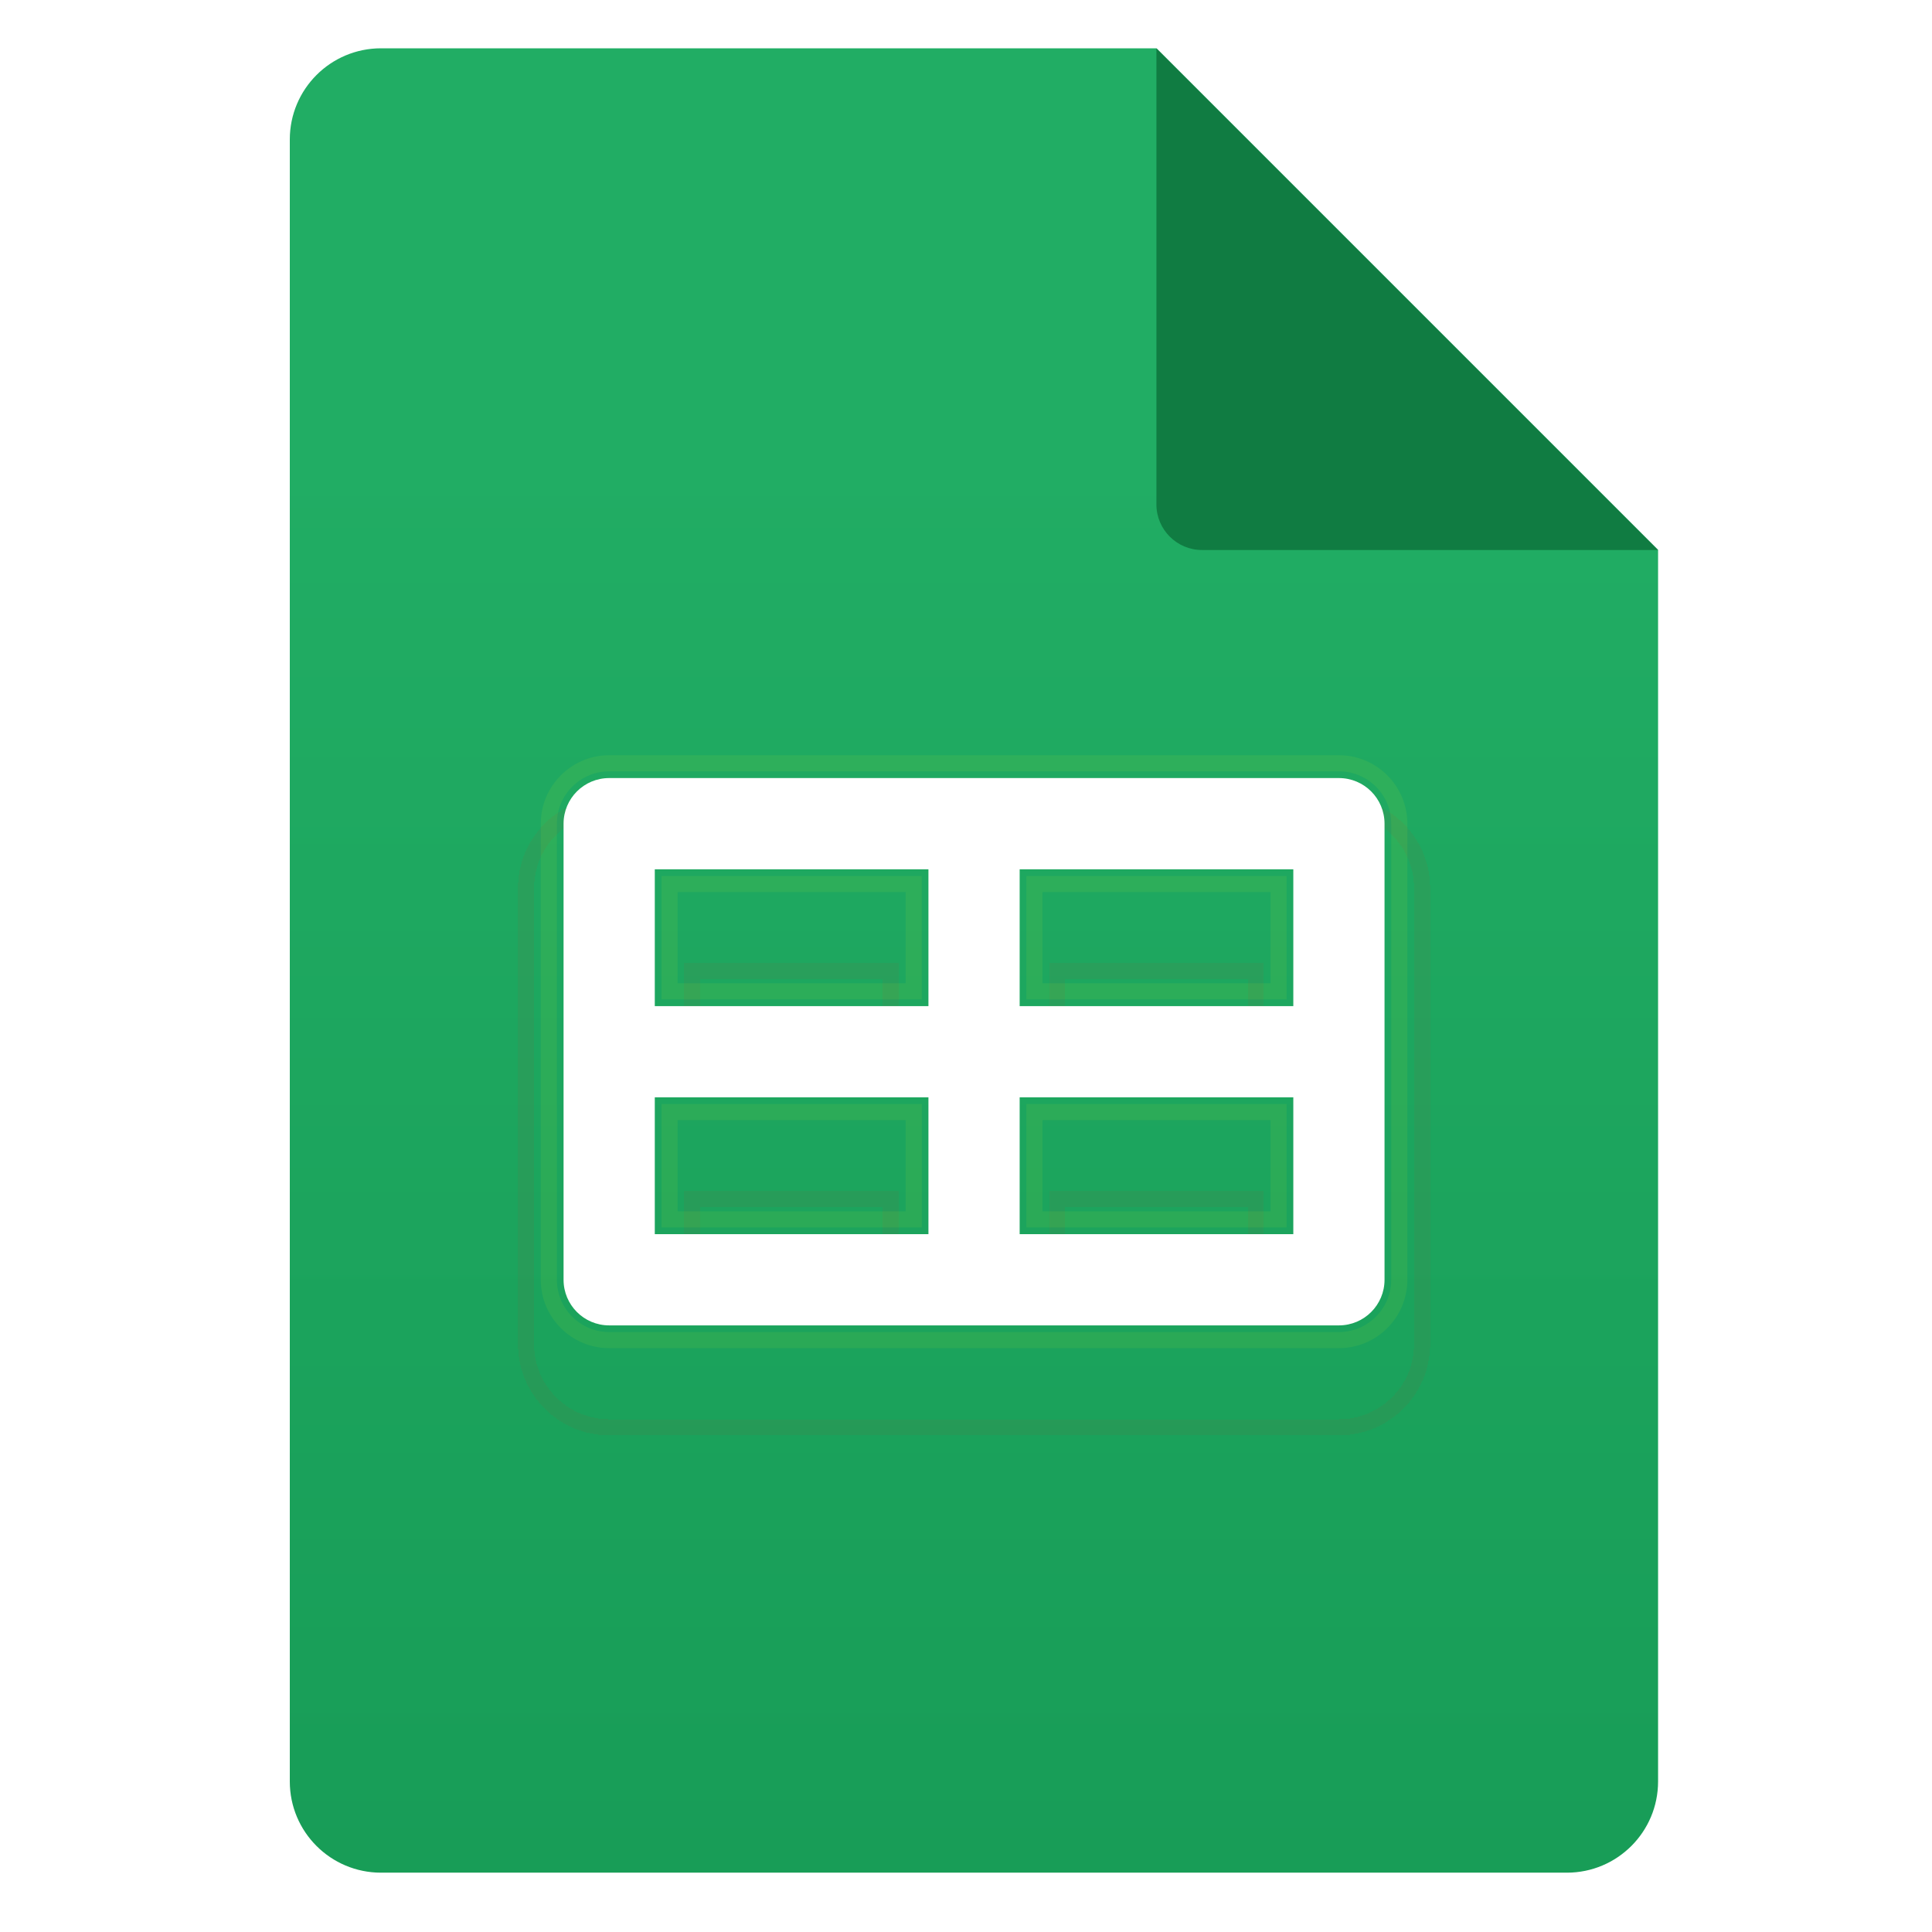
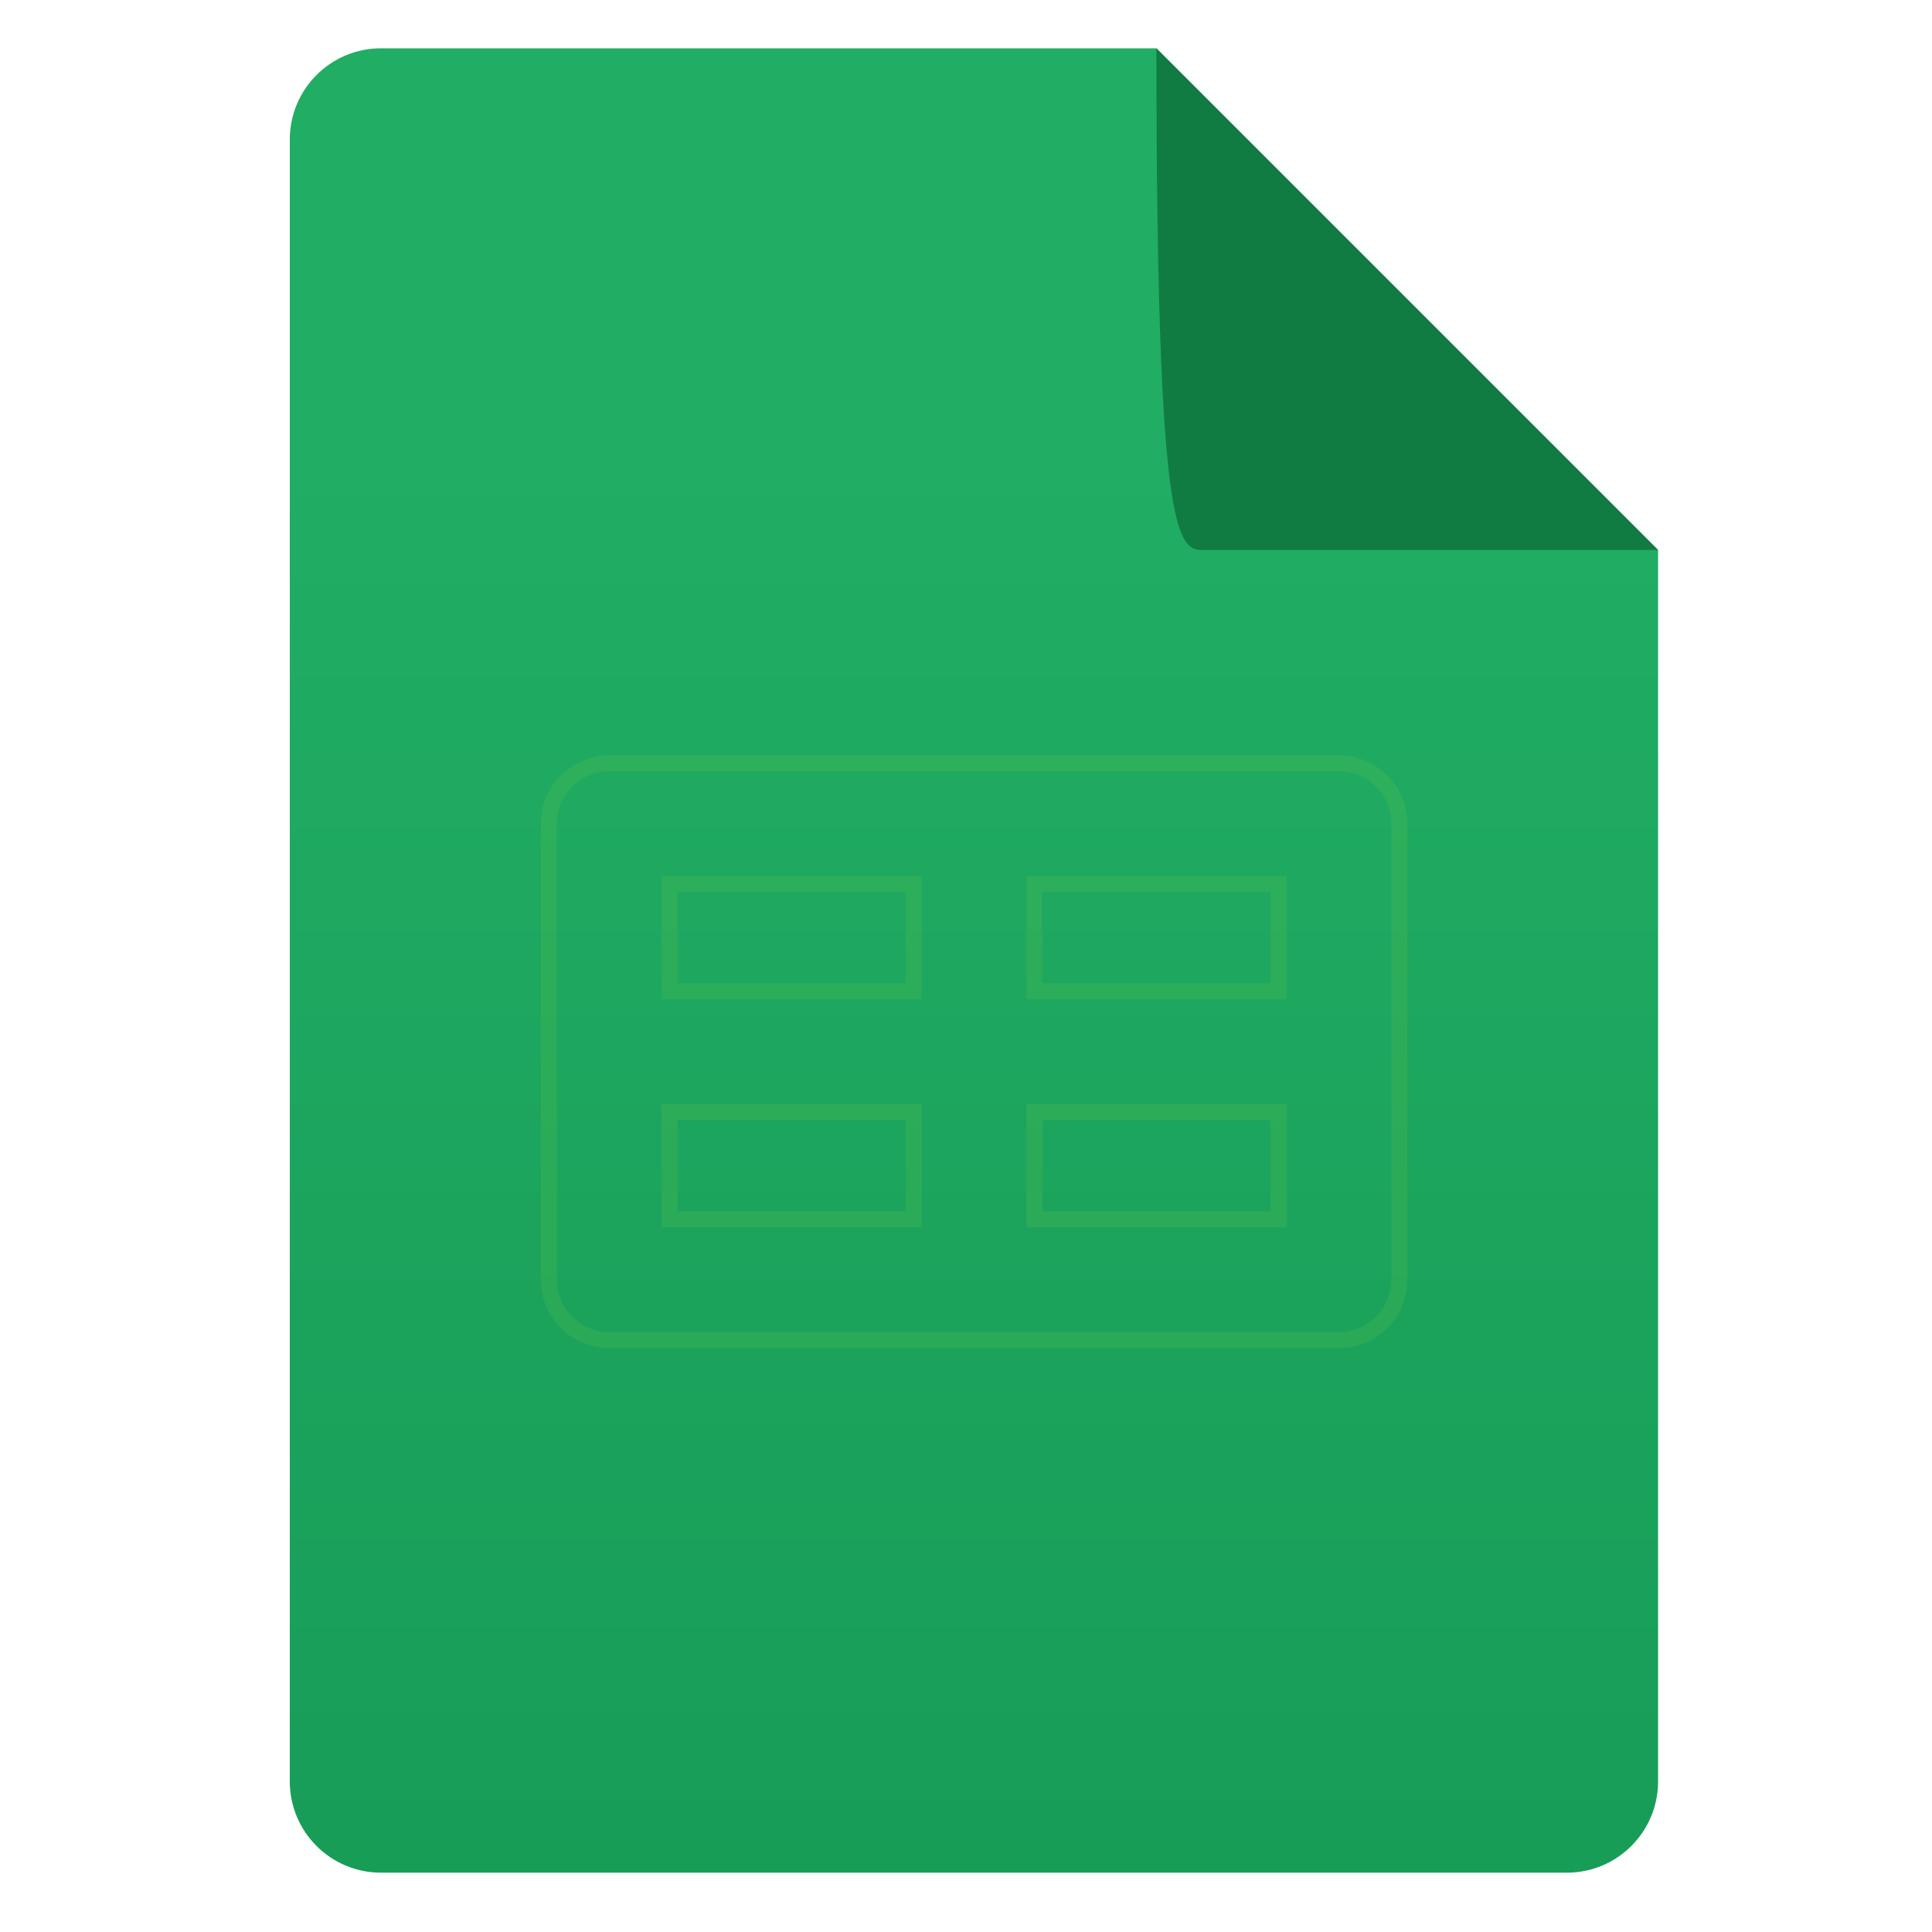
<svg xmlns="http://www.w3.org/2000/svg" width="120" height="120" viewBox="0 0 120 120" fill="none">
  <path d="M102.986 34.162V110.65C102.986 113.78 100.451 116.315 97.32 116.315H23.666C20.535 116.315 18 113.78 18 110.65V8.666C18 5.535 20.535 3 23.666 3H71.825L102.986 34.162Z" fill="url(#paint0_linear_527_497)" />
-   <path d="M71.827 3V31.329C71.827 32.893 73.096 34.162 74.66 34.162H102.989L71.827 3Z" fill="#107C42" />
+   <path d="M71.827 3C71.827 32.893 73.096 34.162 74.66 34.162H102.989L71.827 3Z" fill="#107C42" />
  <g opacity="0.05" filter="url(#filter0_d_527_497)">
-     <path d="M37.839 45.993H83.164C86.013 45.993 88.33 48.311 88.33 51.159V79.488C88.33 82.337 86.012 84.653 83.164 84.653H37.839C34.99 84.653 32.673 82.337 32.673 79.488V51.159L32.68 50.894C32.818 48.168 35.079 45.993 37.839 45.993ZM43.004 74.322H55.336V70.489H43.004V74.322ZM65.667 74.322H77.999V70.489H65.667V74.322ZM43.004 60.157H55.336V56.325H43.004V60.157ZM65.667 60.157H77.999V56.325H65.667V60.157Z" stroke="#FF0000" shape-rendering="crispEdges" />
-   </g>
+     </g>
  <path opacity="0.07" d="M37.838 47.409H83.164C85.231 47.409 86.913 49.092 86.913 51.158V79.487C86.913 81.554 85.231 83.236 83.164 83.236H37.838C35.771 83.236 34.089 81.554 34.089 79.487V51.158C34.089 49.092 35.772 47.409 37.838 47.409ZM41.588 75.738H56.752V69.072H41.588V75.738ZM64.25 75.738H79.415V69.072H64.25V75.738ZM41.588 61.573H56.752V54.908H41.588V61.573ZM64.25 61.573H79.415V54.908H64.25V61.573Z" stroke="#FFFF00" />
-   <path d="M83.163 48.327H37.837C36.27 48.327 35.004 49.596 35.004 51.16V79.489C35.004 81.053 36.27 82.322 37.837 82.322H83.163C84.729 82.322 85.996 81.053 85.996 79.489V51.16C85.996 49.596 84.729 48.327 83.163 48.327ZM80.33 62.492H63.333V53.993H80.33V62.492ZM57.667 53.993V62.492H40.67V53.993H57.667ZM40.67 68.157H57.667V76.656H40.67V68.157ZM63.333 76.656V68.157H80.33V76.656H63.333Z" fill="white" />
  <defs>
    <filter id="filter0_d_527_497" x="28.173" y="45.493" width="64.657" height="47.66" filterUnits="userSpaceOnUse" color-interpolation-filters="sRGB">
      <feFlood flood-opacity="0" result="BackgroundImageFix" />
      <feColorMatrix in="SourceAlpha" type="matrix" values="0 0 0 0 0 0 0 0 0 0 0 0 0 0 0 0 0 0 127 0" result="hardAlpha" />
      <feOffset dy="4" />
      <feGaussianBlur stdDeviation="2" />
      <feComposite in2="hardAlpha" operator="out" />
      <feColorMatrix type="matrix" values="0 0 0 0 0 0 0 0 0 0 0 0 0 0 0 0 0 0 0.25 0" />
      <feBlend mode="normal" in2="BackgroundImageFix" result="effect1_dropShadow_527_497" />
      <feBlend mode="normal" in="SourceGraphic" in2="effect1_dropShadow_527_497" result="shape" />
    </filter>
    <linearGradient id="paint0_linear_527_497" x1="60.493" y1="28.128" x2="60.493" y2="260.337" gradientUnits="userSpaceOnUse">
      <stop stop-color="#21AD64" />
      <stop offset="1" stop-color="#088242" />
    </linearGradient>
  </defs>
</svg>